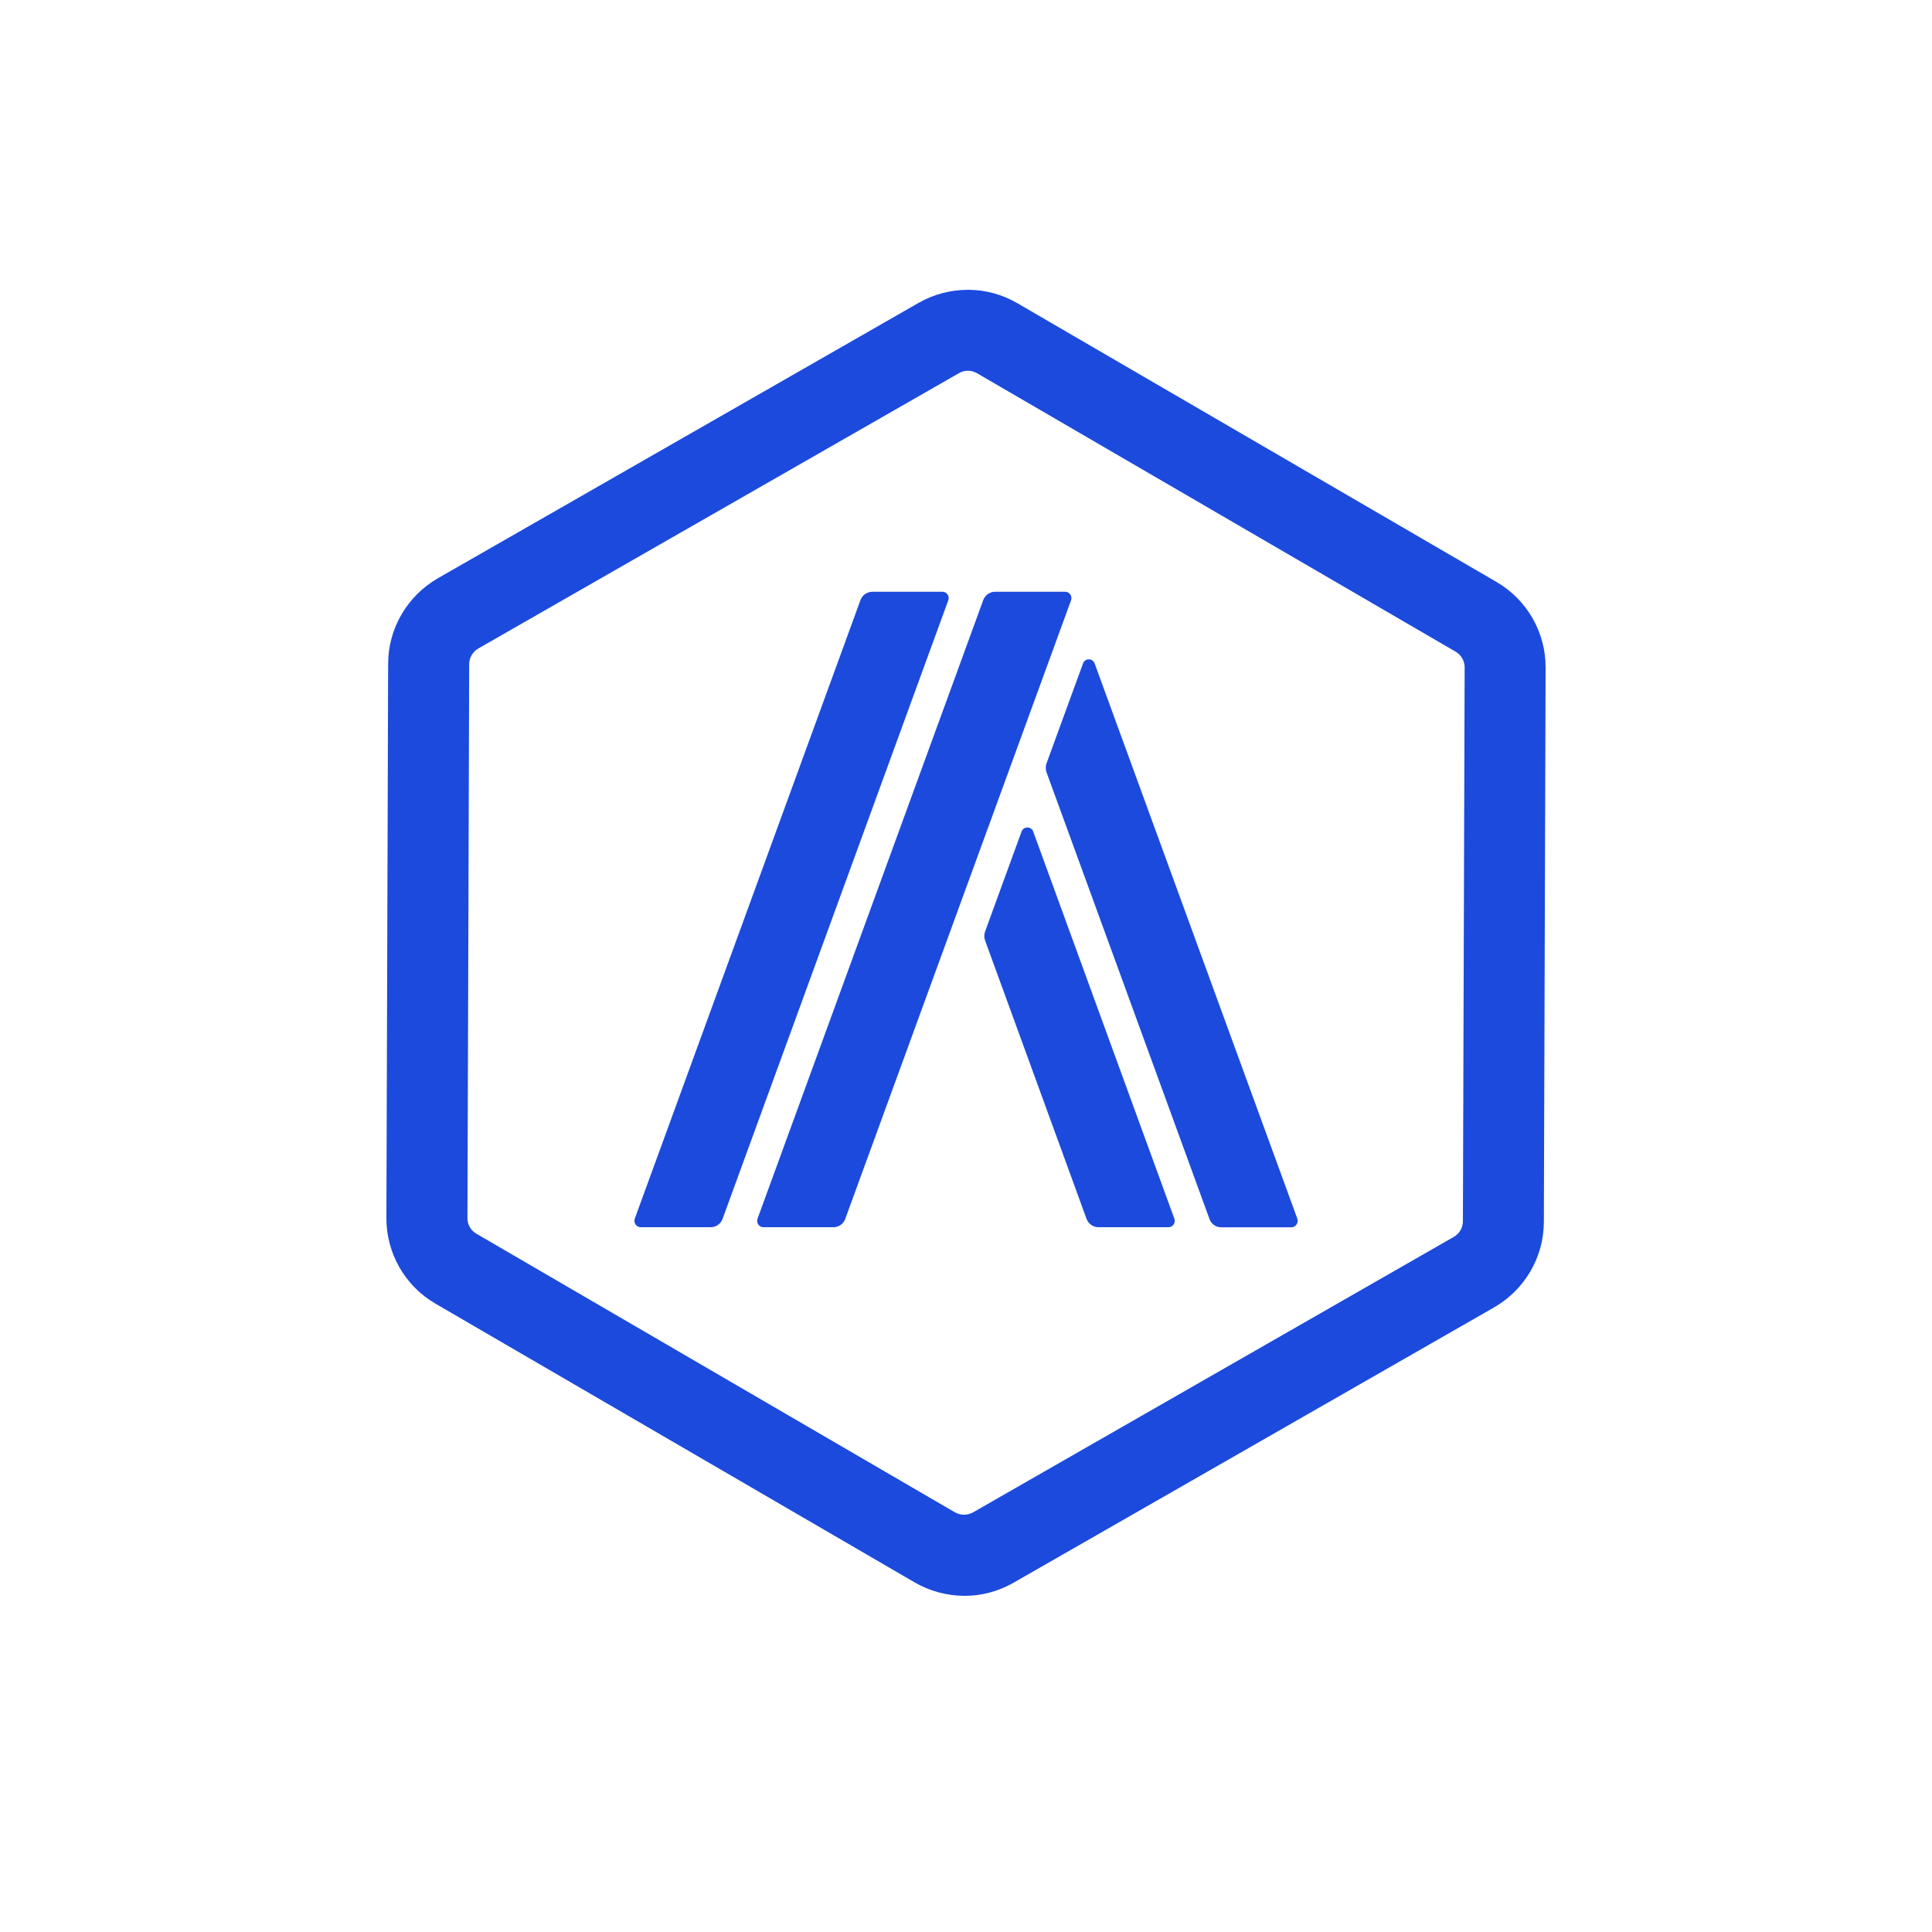
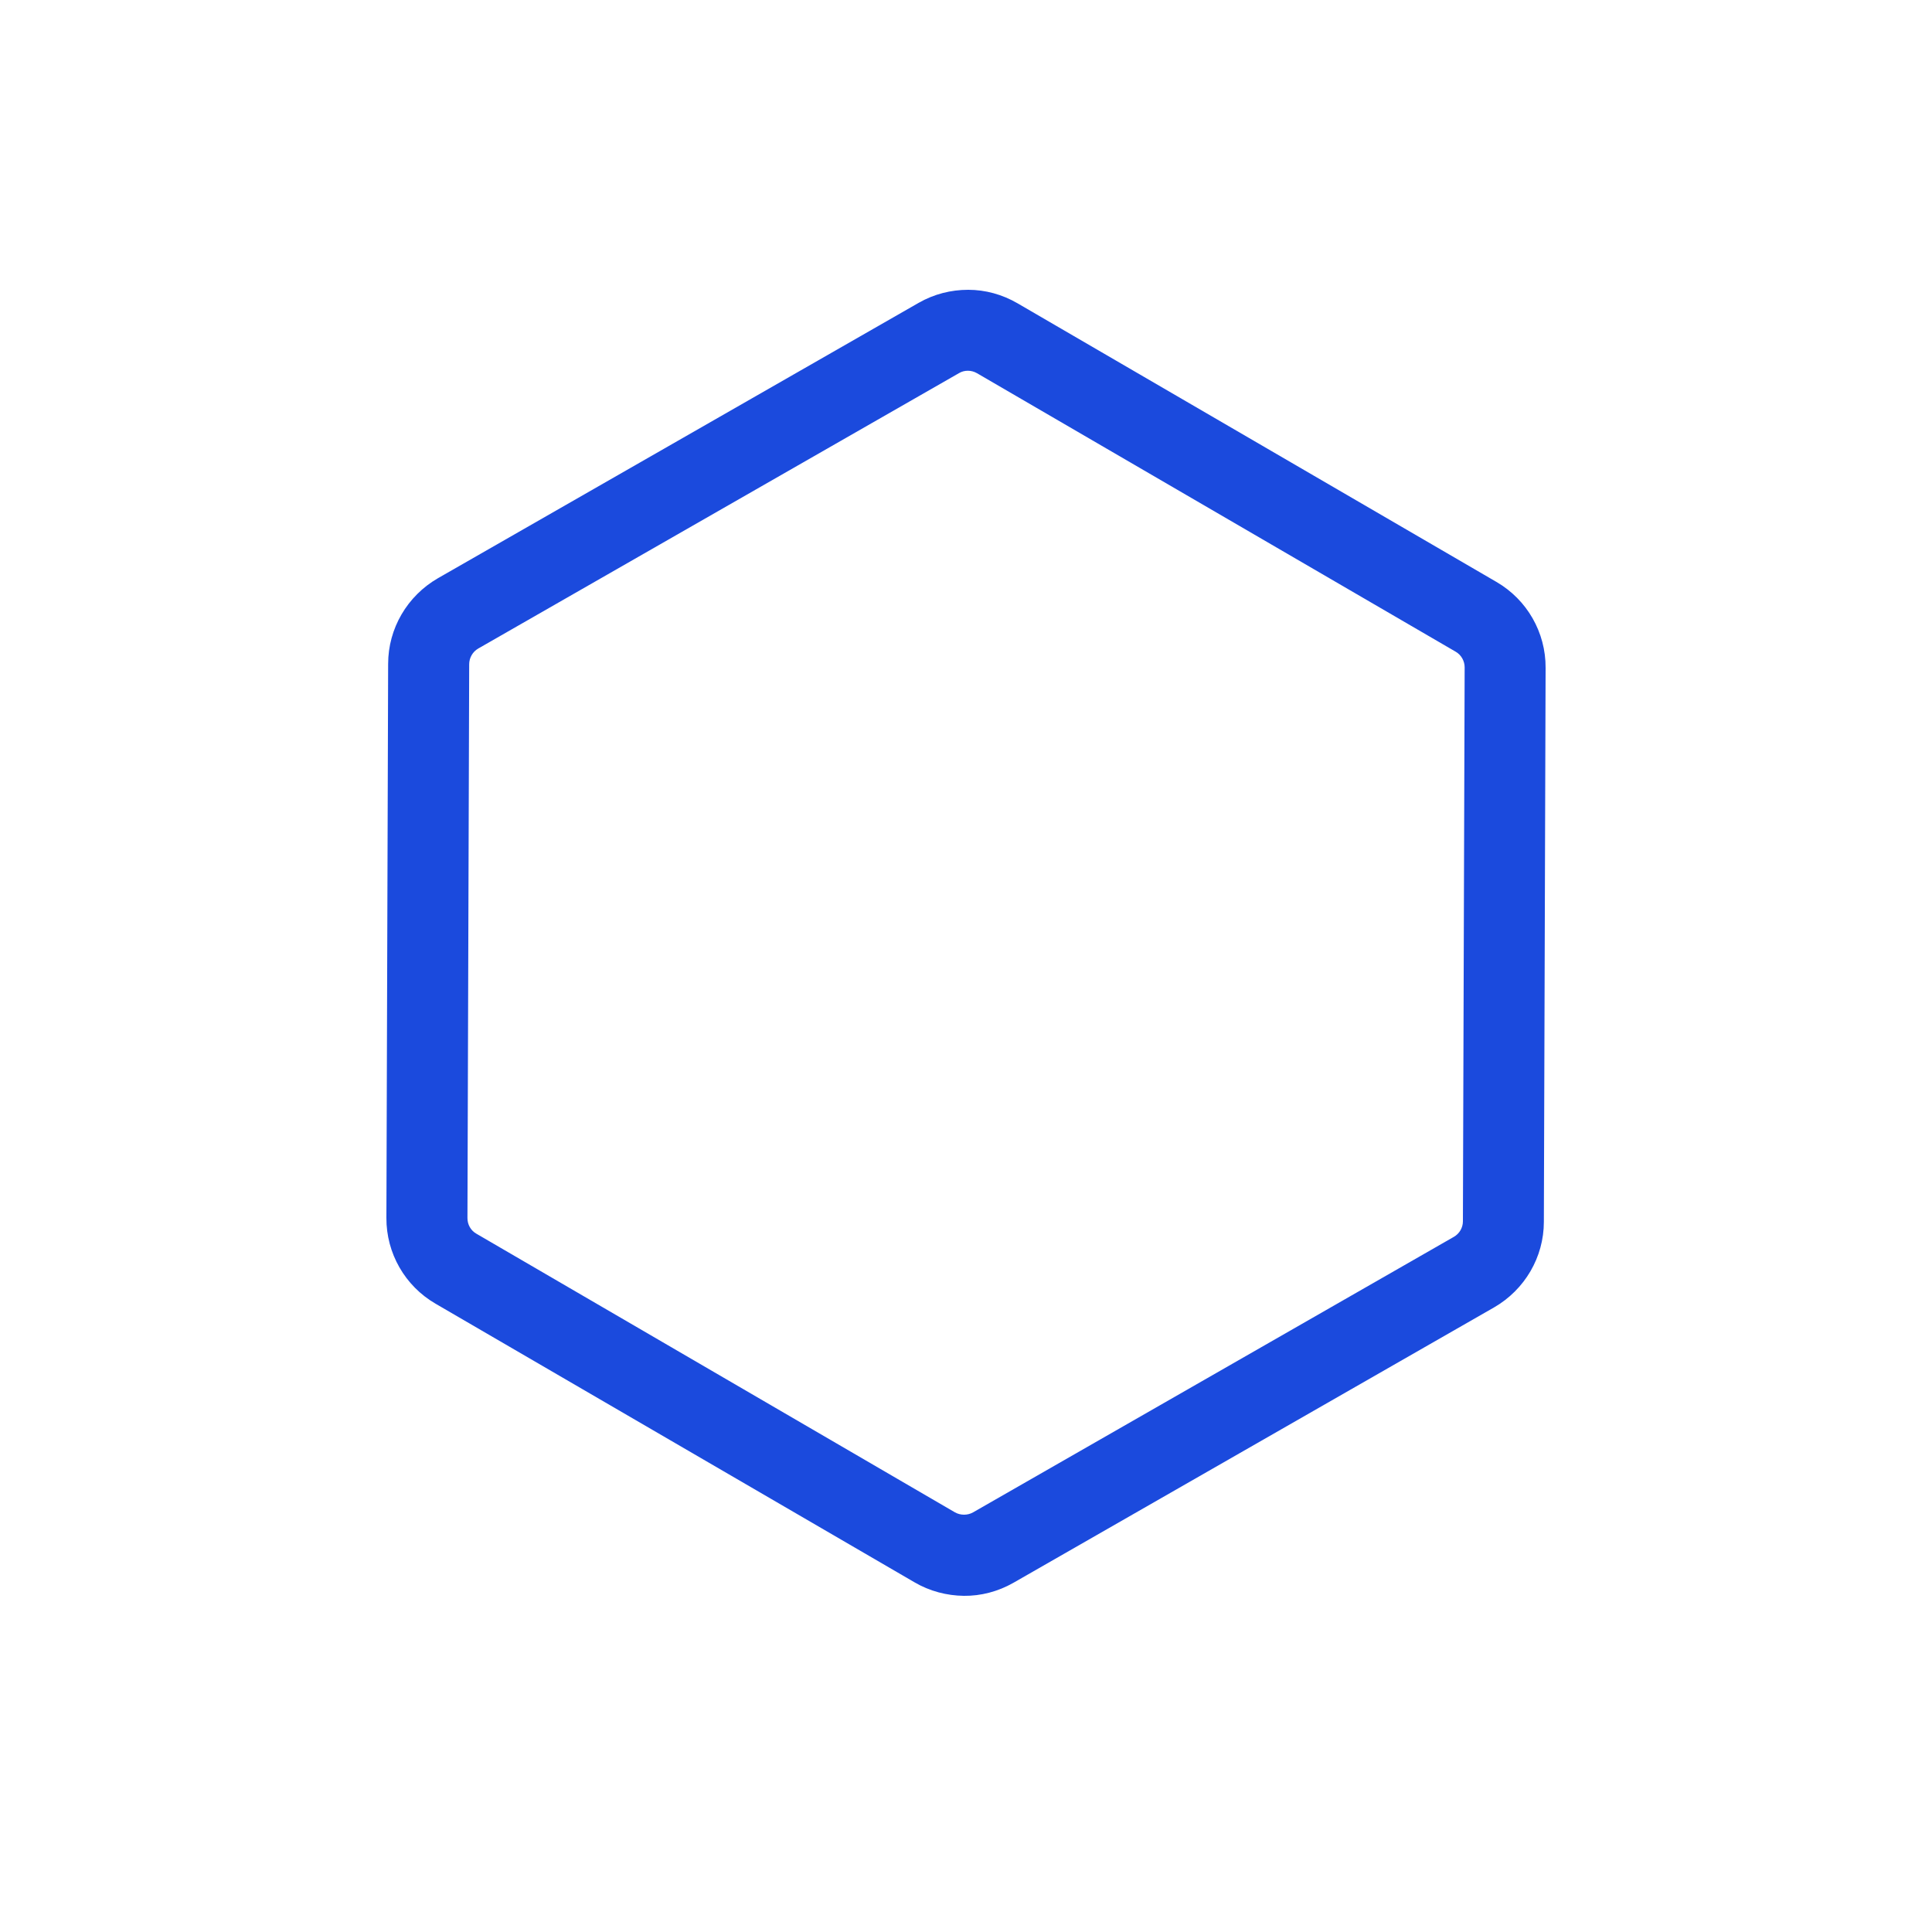
<svg xmlns="http://www.w3.org/2000/svg" width="20" height="20" viewBox="0 0 20 20" fill="none">
  <rect width="20" height="20" fill="white" />
  <path d="M10.019 3.838C10.052 3.838 10.083 3.846 10.113 3.863L15.07 6.747C15.127 6.78 15.162 6.843 15.162 6.908L15.144 12.643C15.144 12.709 15.108 12.771 15.05 12.804L10.073 15.656C10.045 15.672 10.012 15.68 9.98 15.68C9.947 15.68 9.915 15.672 9.886 15.656L4.931 12.771C4.873 12.738 4.839 12.676 4.839 12.61L4.857 6.876C4.857 6.81 4.893 6.747 4.95 6.714L9.927 3.863C9.955 3.846 9.986 3.838 10.019 3.838M10.022 3C9.845 3 9.669 3.044 9.51 3.135L4.533 5.986C4.216 6.169 4.018 6.506 4.018 6.872L4 12.607C3.998 12.973 4.192 13.312 4.509 13.496L9.467 16.38C9.624 16.472 9.802 16.518 9.978 16.52C10.153 16.522 10.331 16.476 10.491 16.385L15.467 13.534C15.784 13.351 15.982 13.014 15.982 12.648L16 6.913C16.002 6.547 15.808 6.208 15.491 6.024L10.534 3.14C10.376 3.048 10.2 3 10.023 3H10.022Z" fill="#1B4ADD" />
-   <path d="M11.027 6.126H10.3C10.246 6.126 10.197 6.161 10.179 6.211L7.842 12.616C7.827 12.659 7.858 12.704 7.902 12.704H8.629C8.683 12.704 8.732 12.669 8.75 12.618L11.088 6.213C11.102 6.17 11.071 6.126 11.027 6.126ZM9.756 6.126H9.03C8.976 6.126 8.926 6.161 8.908 6.211L6.571 12.616C6.556 12.659 6.588 12.704 6.632 12.704H7.358C7.412 12.704 7.462 12.669 7.48 12.618L9.817 6.213C9.832 6.17 9.801 6.126 9.756 6.126ZM10.697 8.609C10.675 8.552 10.595 8.552 10.575 8.609L10.197 9.645C10.187 9.673 10.187 9.706 10.197 9.734L11.248 12.618C11.267 12.669 11.316 12.704 11.37 12.704H12.097C12.141 12.704 12.172 12.659 12.157 12.616L10.696 8.609H10.697ZM13.43 12.616L11.332 6.869C11.311 6.811 11.231 6.811 11.211 6.869L10.833 7.904C10.823 7.932 10.823 7.965 10.833 7.993L12.521 12.62C12.539 12.671 12.588 12.705 12.642 12.705H13.369C13.413 12.704 13.444 12.659 13.43 12.617L13.43 12.616Z" fill="#1B4ADD" />
</svg>